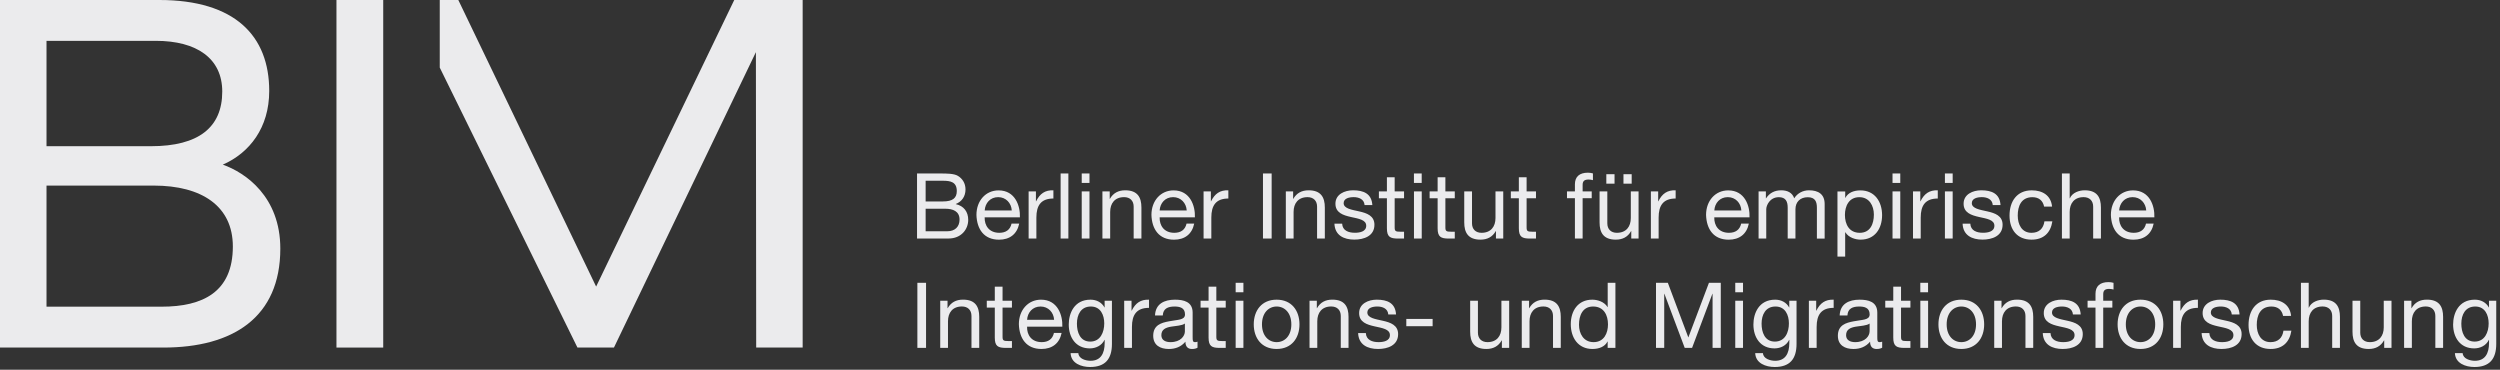
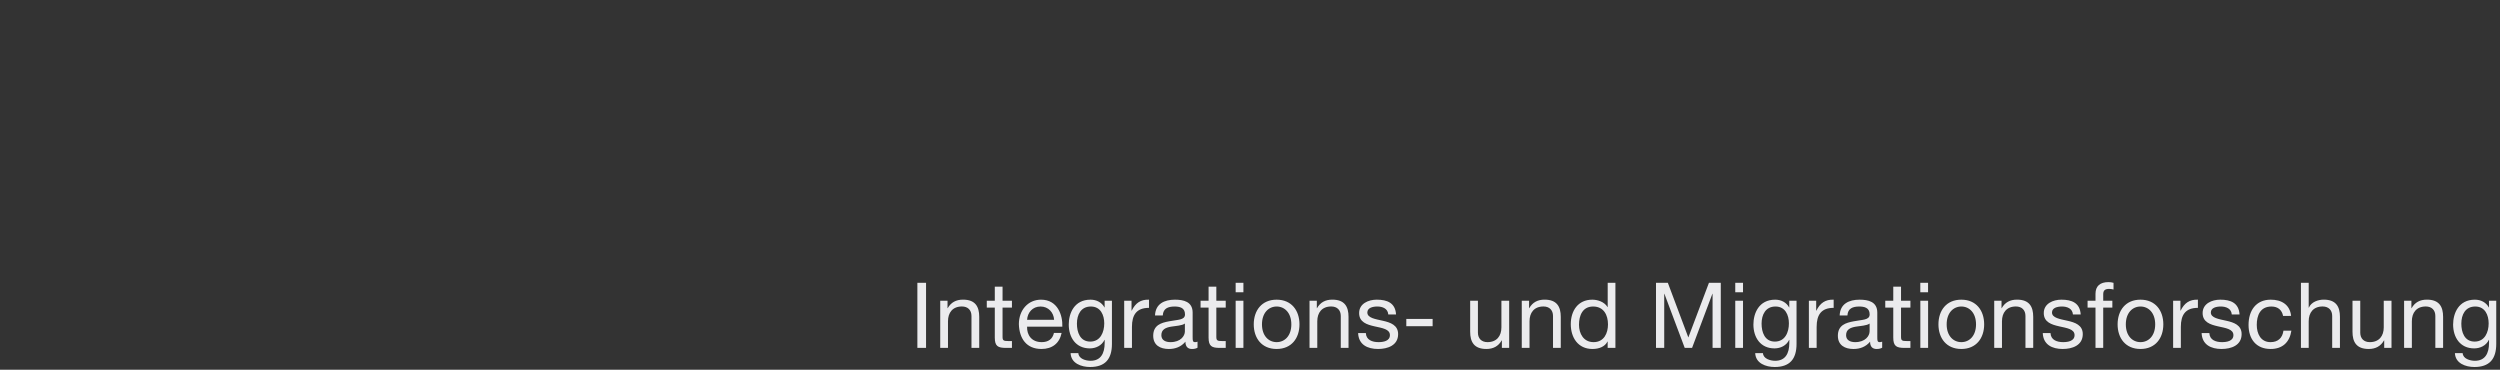
<svg xmlns="http://www.w3.org/2000/svg" version="1.1" id="Ebene_1" x="0px" y="0px" viewBox="0 0 5993.2 886.3" style="enable-background:new 0 0 5993.2 886.3;" xml:space="preserve">
  <rect x="0" y="0" width="5993.2" height="886.3" fill="#333333" stroke="none" />
  <style type="text/css">
	.st0{fill:#EBEBED;}
</style>
  <path class="st0" d="M5932.4,818.9c-24.5,0-31.9-22.7-31.9-43c0-21.6,9.6-41.1,33.4-41.1c23.4,0,32.1,20.5,32.1,40.4  C5966,796.4,5956.8,818.9,5932.4,818.9 M5984.3,721h-17.5v16.2h-0.2c-6.8-12.5-19.5-18.8-33.6-18.8c-39.3,0-52.2,33-52.2,59.6  c0,30.8,16.8,57.2,50.5,57.2c14.4,0,28.8-6.8,35.2-20.5h0.4v7.4c0,25.3-9.6,42.8-33.9,42.8c-12,0-28.6-5-29.3-18.3h-18.6  c1.1,24.5,25.6,33.2,46.7,33.2c35.8,0,52.4-18.6,52.4-55.5V721z M5763.3,833.9h18.6v-63.8c0-20.3,10.9-35.4,33.4-35.4  c14.2,0,22.9,8.7,22.9,22.7v76.5h18.6v-74.3c0-24.3-9.2-41.3-38.9-41.3c-16.4,0-28.8,6.5-36.7,20.5h-0.4V721h-17.5V833.9z   M5733.1,721h-18.6v63.8c0,20.3-10.9,35.4-33.4,35.4c-14.2,0-22.9-8.7-22.9-22.7V721h-18.6v74.3c0,24.3,9.2,41.3,38.9,41.3  c16.4,0,28.8-6.6,36.7-20.6h0.4v17.9h17.5V721z M5516,833.9h18.6v-63.8c0-20.3,10.9-35.4,33.4-35.4c14.2,0,22.9,8.7,22.9,22.7v76.5  h18.6v-74.3c0-24.3-9.2-41.3-38.9-41.3c-13.3,0-29.7,5.5-35.6,19.2h-0.4V678H5516V833.9z M5492.4,757.3  c-2.8-26.9-22.9-38.9-48.7-38.9c-35.8,0-53.3,26.6-53.3,60.5c0,33.9,18.3,57.7,52.9,57.7c28.6,0,45.6-16.2,49.8-43.9h-19  c-2.4,17.3-12.9,27.5-31,27.5c-23.6,0-33-20.3-33-41.3c0-22.7,8.3-44.1,35.2-44.1c15.5,0,25.1,8.3,27.9,22.5H5492.4z M5277.9,798.4  c1.1,28,22.5,38.2,47.8,38.2c22.9,0,48.1-8.5,48.1-35.6c0-21.6-18.3-28-36.9-32.1c-17.3-3.9-36.9-6.6-36.9-19.7  c0-11.4,12.9-14.4,24-14.4c12,0,25.1,4.6,26.2,19h18.6c-1.7-27.5-21-35.4-46.3-35.4c-19.9,0-42.2,9.4-42.2,32.1  c0,43.5,73.8,23.8,73.8,52.9c0,14.2-15.7,16.8-27.3,16.8c-15.1,0-29.7-5.2-30.4-21.8H5277.9z M5209.5,833.9h18.6v-50.2  c0-28.8,10.9-45.7,40.9-45.7v-19.6c-20.1-0.7-32.5,8.1-41.5,26.4h-0.4V721h-17.5V833.9z M5076.5,777.6c0,33,19,59,54.8,59  c35.8,0,54.8-26,54.8-59c0-33.2-19-59.2-54.8-59.2C5095.5,718.4,5076.5,744.4,5076.5,777.6 M5096.2,777.6  c0-27.3,15.7-42.8,35.2-42.8c19.5,0,35.2,15.5,35.2,42.8c0,27.3-15.7,42.6-35.2,42.6C5111.9,820.2,5096.2,804.9,5096.2,777.6   M5023.4,833.9h18.6v-96.5h21.9V721H5042v-15.7c0-9.8,5.2-12.7,14.2-12.7c3.3,0,7.2,0.4,10.5,1.5V678c-3.5-1.1-8.5-1.7-12-1.7  c-20.3,0-31.2,9.6-31.2,28V721h-19v16.4h19V833.9z M4897.1,798.4c1.1,28,22.5,38.2,47.8,38.2c22.9,0,48.1-8.5,48.1-35.6  c0-21.6-18.3-28-36.9-32.1c-17.2-3.9-36.9-6.6-36.9-19.7c0-11.4,12.9-14.4,24-14.4c12,0,25.1,4.6,26.2,19h18.6  c-1.7-27.5-21-35.4-46.3-35.4c-19.9,0-42.2,9.4-42.2,32.1c0,43.5,73.8,23.8,73.8,52.9c0,14.2-15.7,16.8-27.3,16.8  c-15.1,0-29.7-5.2-30.4-21.8H4897.1z M4780.7,833.9h18.6v-63.8c0-20.3,10.9-35.4,33.4-35.4c14.2,0,22.9,8.7,22.9,22.7v76.5h18.6  v-74.3c0-24.3-9.2-41.3-38.9-41.3c-16.4,0-28.8,6.5-36.7,20.5h-0.4V721h-17.5V833.9z M4647,777.6c0,33,19,59,54.8,59  c35.8,0,54.8-26,54.8-59c0-33.2-19-59.2-54.8-59.2C4666,718.4,4647,744.4,4647,777.6 M4666.7,777.6c0-27.3,15.7-42.8,35.2-42.8  c19.4,0,35.2,15.5,35.2,42.8c0,27.3-15.7,42.6-35.2,42.6C4682.4,820.2,4666.7,804.9,4666.7,777.6 M4603.6,833.9h18.6V721h-18.6  V833.9z M4622.1,678h-18.6v22.7h18.6V678z M4557.3,687.2h-18.6V721h-19.2v16.4h19.2v71.9c0,20.7,7.7,24.7,26.9,24.7h14.2v-16.4h-8.5  c-11.6,0-14-1.3-14-10.1v-70.1h22.5V721h-22.5V687.2z M4481.9,794.6c0,10.5-10.1,25.6-34.5,25.6c-11.4,0-21.8-4.4-21.8-16.6  c0-27.8,41.9-17.3,56.4-28V794.6z M4512,819.1c-2,0.7-3.9,1.1-5.7,1.1c-5.9,0-5.9-3.9-5.9-12.7v-58.1c0-26.4-22.1-31-42.4-31  c-25.3,0-46.8,9.8-47.8,37.8h18.6c0.9-16.6,12.5-21.4,28.2-21.4c11.6,0,25.1,2.4,25.1,18.8c0,14.2-17.7,12.5-38,16.6  c-19.2,3.5-38.2,9.2-38.2,34.7c0,22.7,16.8,31.7,37.4,31.7c15.7,0,29.5-5.2,39.8-17.5c0,12.2,6.1,17.5,15.7,17.5  c5.5,0,10-1.1,13.3-3.1V819.1z M4336.4,833.9h18.6v-50.2c0-28.8,10.9-45.7,40.8-45.7v-19.6c-20.1-0.7-32.5,8.1-41.5,26.4h-0.4V721  h-17.5V833.9z M4254.9,818.9c-24.5,0-31.9-22.7-31.9-43c0-21.6,9.6-41.1,33.4-41.1c23.4,0,32.1,20.5,32.1,40.4  C4288.6,796.4,4279.4,818.9,4254.9,818.9 M4306.9,721h-17.5v16.2h-0.2c-6.8-12.5-19.4-18.8-33.6-18.8c-39.3,0-52.2,33-52.2,59.6  c0,30.8,16.8,57.2,50.5,57.2c14.4,0,28.8-6.8,35.2-20.5h0.4v7.4c0,25.3-9.6,42.8-33.9,42.8c-12,0-28.6-5-29.3-18.3h-18.6  c1.1,24.5,25.6,33.2,46.7,33.2c35.8,0,52.4-18.6,52.4-55.5V721z M4159.9,833.9h18.6V721h-18.6V833.9z M4178.5,678h-18.6v22.7h18.6  V678z M3969.9,833.9h19.7V704.2h0.4l48.7,129.7h17.7l48.7-129.7h0.4v129.7h19.7V678h-28.4L4047.4,809L3998.3,678h-28.4V833.9z   M3872.7,678h-18.6v58.1h-0.4c-8.1-13.3-25.1-17.7-36.5-17.7c-34.5,0-51.6,26.9-51.6,58.8c0,31.9,17.2,59.4,52,59.4  c15.7,0,29.9-5.5,36-17.9h0.4v15.3h18.6V678z M3785.3,778.5c0-22.1,8.5-43.7,33.9-43.7c25.6,0,35.6,20.7,35.6,42.8  c0,21-9.4,42.6-34.5,42.6C3796.2,820.2,3785.3,799.7,3785.3,778.5 M3648.1,833.9h18.6v-63.8c0-20.3,10.9-35.4,33.4-35.4  c14.2,0,22.9,8.7,22.9,22.7v76.5h18.6v-74.3c0-24.3-9.2-41.3-38.9-41.3c-16.4,0-28.8,6.5-36.7,20.5h-0.4V721h-17.5V833.9z   M3617.9,721h-18.6v63.8c0,20.3-10.9,35.4-33.4,35.4c-14.2,0-22.9-8.7-22.9-22.7V721h-18.6v74.3c0,24.3,9.2,41.3,38.9,41.3  c16.4,0,28.8-6.6,36.7-20.6h0.4v17.9h17.5V721z M3371.3,782h63.1v-17.5h-63.1V782z M3255.8,798.4c1.1,28,22.5,38.2,47.8,38.2  c22.9,0,48.1-8.5,48.1-35.6c0-21.6-18.4-28-36.9-32.1c-17.3-3.9-36.9-6.6-36.9-19.7c0-11.4,12.9-14.4,24-14.4c12,0,25.1,4.6,26.2,19  h18.6c-1.7-27.5-21-35.4-46.3-35.4c-19.9,0-42.2,9.4-42.2,32.1c0,43.5,73.8,23.8,73.8,52.9c0,14.2-15.7,16.8-27.3,16.8  c-15.1,0-29.7-5.2-30.4-21.8H3255.8z M3139.3,833.9h18.6v-63.8c0-20.3,10.9-35.4,33.4-35.4c14.2,0,22.9,8.7,22.9,22.7v76.5h18.6  v-74.3c0-24.3-9.2-41.3-38.9-41.3c-16.4,0-28.8,6.5-36.7,20.5h-0.4V721h-17.5V833.9z M3005.6,777.6c0,33,19,59,54.8,59  c35.8,0,54.8-26,54.8-59c0-33.2-19-59.2-54.8-59.2C3024.7,718.4,3005.6,744.4,3005.6,777.6 M3025.3,777.6  c0-27.3,15.7-42.8,35.2-42.8c19.4,0,35.2,15.5,35.2,42.8c0,27.3-15.7,42.6-35.2,42.6C3041.1,820.2,3025.3,804.9,3025.3,777.6   M2962.2,833.9h18.6V721h-18.6V833.9z M2980.8,678h-18.6v22.7h18.6V678z M2915.9,687.2h-18.6V721h-19.2v16.4h19.2v71.9  c0,20.7,7.6,24.7,26.9,24.7h14.2v-16.4h-8.5c-11.6,0-14-1.3-14-10.1v-70.1h22.5V721h-22.5V687.2z M2840.5,794.6  c0,10.5-10,25.6-34.5,25.6c-11.4,0-21.9-4.4-21.9-16.6c0-27.8,41.9-17.3,56.4-28V794.6z M2870.7,819.1c-2,0.7-3.9,1.1-5.7,1.1  c-5.9,0-5.9-3.9-5.9-12.7v-58.1c0-26.4-22.1-31-42.4-31c-25.3,0-46.7,9.8-47.8,37.8h18.6c0.9-16.6,12.5-21.4,28.2-21.4  c11.6,0,25.1,2.4,25.1,18.8c0,14.2-17.7,12.5-38,16.6c-19.2,3.5-38.2,9.2-38.2,34.7c0,22.7,16.8,31.7,37.4,31.7  c15.7,0,29.5-5.2,39.8-17.5c0,12.2,6.1,17.5,15.7,17.5c5.5,0,10.1-1.1,13.3-3.1V819.1z M2695,833.9h18.6v-50.2  c0-28.8,10.9-45.7,40.9-45.7v-19.6c-20.1-0.7-32.5,8.1-41.5,26.4h-0.4V721H2695V833.9z M2613.6,818.9c-24.5,0-31.9-22.7-31.9-43  c0-21.6,9.6-41.1,33.4-41.1c23.4,0,32.1,20.5,32.1,40.4C2647.2,796.4,2638,818.9,2613.6,818.9 M2665.6,721h-17.5v16.2h-0.2  c-6.8-12.5-19.4-18.8-33.6-18.8c-39.3,0-52.2,33-52.2,59.6c0,30.8,16.8,57.2,50.5,57.2c14.4,0,28.8-6.8,35.2-20.5h0.4v7.4  c0,25.3-9.6,42.8-33.8,42.8c-12,0-28.6-5-29.3-18.3h-18.6c1.1,24.5,25.6,33.2,46.7,33.2c35.8,0,52.4-18.6,52.4-55.5V721z   M2526.6,798.1c-3.3,14.9-13.8,22.1-29.3,22.1c-24.7,0-35.8-17.5-35.1-37.1h84.5c1.1-27.3-11.1-64.7-51.1-64.7  c-30.8,0-53.1,24.7-53.1,58.8c1.1,34.3,18.1,59.4,54.2,59.4c25.5,0,43.2-13.3,48.3-38.5H2526.6z M2462.2,766.7  c1.1-17.5,13.1-31.9,32.3-31.9c18.6,0,31.5,14.2,32.5,31.9H2462.2z M2403.4,687.2h-18.6V721h-19.2v16.4h19.2v71.9  c0,20.7,7.6,24.7,26.9,24.7h14.2v-16.4h-8.5c-11.6,0-14-1.3-14-10.1v-70.1h22.5V721h-22.5V687.2z M2254,833.9h18.6v-63.8  c0-20.3,10.9-35.4,33.4-35.4c14.2,0,22.9,8.7,22.9,22.7v76.5h18.6v-74.3c0-24.3-9.2-41.3-38.9-41.3c-16.4,0-28.8,6.5-36.7,20.5h-0.4  V721H2254V833.9z M2199.2,833.9h20.8V678h-20.8V833.9z" />
-   <path class="st0" d="M5144.6,536c-3.3,14.9-13.8,22.1-29.3,22.1c-24.7,0-35.8-17.5-35.2-37.1h84.5c1.1-27.3-11.1-64.6-51.1-64.6  c-30.8,0-53.1,24.7-53.1,58.8c1.1,34.3,18.1,59.4,54.2,59.4c25.6,0,43.2-13.3,48.3-38.5H5144.6z M5080.2,504.5  c1.1-17.5,13.1-31.9,32.3-31.9c18.6,0,31.5,14.2,32.6,31.9H5080.2z M4943,571.8h18.6V508c0-20.3,10.9-35.4,33.4-35.4  c14.2,0,22.9,8.7,22.9,22.7v76.5h18.6v-74.3c0-24.3-9.2-41.3-38.9-41.3c-13.3,0-29.7,5.5-35.6,19.2h-0.4v-59.6H4943V571.8z   M4919.4,495.2c-2.8-26.9-22.9-38.9-48.7-38.9c-35.8,0-53.3,26.6-53.3,60.5c0,33.9,18.3,57.7,52.9,57.7c28.6,0,45.6-16.1,49.8-43.9  h-19c-2.4,17.3-12.9,27.5-31,27.5c-23.6,0-33-20.3-33-41.3c0-22.7,8.3-44.1,35.2-44.1c15.5,0,25.1,8.3,28,22.5H4919.4z   M4704.9,536.2c1.1,28,22.5,38.2,47.8,38.2c22.9,0,48.1-8.5,48.1-35.6c0-21.6-18.3-28-36.9-32.1c-17.2-3.9-36.9-6.6-36.9-19.7  c0-11.3,12.9-14.4,24-14.4c12,0,25.1,4.6,26.2,19h18.6c-1.7-27.5-21-35.4-46.3-35.4c-19.9,0-42.2,9.4-42.2,32.1  c0,43.5,73.8,23.8,73.8,52.9c0,14.2-15.7,16.8-27.3,16.8c-15.1,0-29.7-5.2-30.4-21.8H4704.9z M4662.5,571.8h18.6V458.9h-18.6V571.8z   M4681.1,415.8h-18.6v22.7h18.6V415.8z M4585.9,571.8h18.6v-50.3c0-28.8,10.9-45.6,40.9-45.6v-19.7c-20.1-0.7-32.5,8.1-41.5,26.4  h-0.4v-23.8h-17.5V571.8z M4536.9,571.8h18.6V458.9h-18.6V571.8z M4555.5,415.8h-18.6v22.7h18.6V415.8z M4492.2,514.4  c0,22.1-8.5,43.7-33.8,43.7c-25.6,0-35.6-20.7-35.6-42.8c0-21,9.4-42.6,34.5-42.6C4481.2,472.6,4492.2,493.2,4492.2,514.4   M4404.8,615.1h18.6v-58.3h0.4c8.1,13.3,25.1,17.7,36.5,17.7c34.5,0,51.6-26.6,51.6-58.7c0-31.9-17.3-59.4-52-59.4  c-15.7,0-29.9,5.5-36,17.9h-0.4v-15.3h-18.6V615.1z M4215.6,571.8h18.6v-70.3c0-8.7,8.3-28.8,30.2-28.8c16.6,0,21.2,10.5,21.2,25.1  v74.1h18.6v-70.3c0-17.5,11.4-28.8,29.5-28.8c18.1,0,21.9,11.2,21.9,25.1v74.1h18.6V489c0-23.4-15.1-32.8-37.6-32.8  c-14.6,0-27.7,7-35.4,19.2c-4.6-14-17-19.2-31-19.2c-15.9,0-28,6.3-36.5,19.2h-0.4v-16.6h-17.5V571.8z M4174.1,536  c-3.3,14.9-13.8,22.1-29.3,22.1c-24.7,0-35.8-17.5-35.2-37.1h84.5c1.1-27.3-11.1-64.6-51.1-64.6c-30.8,0-53.1,24.7-53.1,58.8  c1.1,34.3,18.1,59.4,54.2,59.4c25.6,0,43.3-13.3,48.3-38.5H4174.1z M4109.7,504.5c1.1-17.5,13.1-31.9,32.3-31.9  c18.6,0,31.5,14.2,32.5,31.9H4109.7z M3957.6,571.8h18.6v-50.3c0-28.8,10.9-45.6,40.8-45.6v-19.7c-20.1-0.7-32.5,8.1-41.5,26.4h-0.4  v-23.8h-17.5V571.8z M3891.9,440.3h19.7v-22.7h-19.7V440.3z M3850.8,440.3h19.7v-22.7h-19.7V440.3z M3928.1,458.9h-18.6v63.8  c0,20.3-10.9,35.4-33.4,35.4c-14.2,0-22.9-8.7-22.9-22.7v-76.5h-18.6v74.3c0,24.2,9.2,41.3,38.9,41.3c16.4,0,28.8-6.5,36.7-20.5h0.4  v17.9h17.5V458.9z M3775.4,571.8h18.6v-96.6h21.8v-16.4H3794v-15.7c0-9.8,5.2-12.7,14.2-12.7c3.3,0,7.2,0.4,10.5,1.5v-16.2  c-3.5-1.1-8.5-1.7-12-1.7c-20.3,0-31.2,9.6-31.2,28v16.8h-19v16.4h19V571.8z M3659.7,425h-18.6v33.9h-19.2v16.4h19.2v71.9  c0,20.8,7.6,24.7,26.9,24.7h14.2v-16.4h-8.5c-11.6,0-14-1.3-14-10.1v-70.1h22.5v-16.4h-22.5V425z M3603.7,458.9h-18.6v63.8  c0,20.3-10.9,35.4-33.4,35.4c-14.2,0-22.9-8.7-22.9-22.7v-76.5h-18.6v74.3c0,24.2,9.2,41.3,38.9,41.3c16.4,0,28.8-6.5,36.7-20.5h0.4  v17.9h17.5V458.9z M3465,425h-18.6v33.9h-19.2v16.4h19.2v71.9c0,20.8,7.7,24.7,26.9,24.7h14.2v-16.4h-8.5c-11.6,0-14-1.3-14-10.1  v-70.1h22.5v-16.4H3465V425z M3389.7,571.8h18.6V458.9h-18.6V571.8z M3408.2,415.8h-18.6v22.7h18.6V415.8z M3343.4,425h-18.6v33.9  h-19.2v16.4h19.2v71.9c0,20.8,7.7,24.7,26.9,24.7h14.2v-16.4h-8.5c-11.6,0-14-1.3-14-10.1v-70.1h22.5v-16.4h-22.5V425z M3199,536.2  c1.1,28,22.5,38.2,47.8,38.2c22.9,0,48.1-8.5,48.1-35.6c0-21.6-18.3-28-36.9-32.1c-17.3-3.9-36.9-6.6-36.9-19.7  c0-11.3,12.9-14.4,24-14.4c12,0,25.1,4.6,26.2,19h18.6c-1.8-27.5-21-35.4-46.3-35.4c-19.9,0-42.2,9.4-42.2,32.1  c0,43.5,73.8,23.8,73.8,52.9c0,14.2-15.7,16.8-27.3,16.8c-15.1,0-29.7-5.2-30.4-21.8H3199z M3082.5,571.8h18.6V508  c0-20.3,10.9-35.4,33.4-35.4c14.2,0,22.9,8.7,22.9,22.7v76.5h18.6v-74.3c0-24.3-9.2-41.3-38.9-41.3c-16.4,0-28.8,6.6-36.7,20.5h-0.4  v-17.9h-17.5V571.8z M3027.7,571.8h20.8v-156h-20.8V571.8z M2885.3,571.8h18.6v-50.3c0-28.8,10.9-45.6,40.8-45.6v-19.7  c-20.1-0.7-32.5,8.1-41.5,26.4h-0.4v-23.8h-17.5V571.8z M2844.5,536c-3.3,14.9-13.8,22.1-29.3,22.1c-24.7,0-35.8-17.5-35.2-37.1  h84.5c1.1-27.3-11.2-64.6-51.1-64.6c-30.8,0-53.1,24.7-53.1,58.8c1.1,34.3,18.1,59.4,54.2,59.4c25.6,0,43.2-13.3,48.3-38.5H2844.5z   M2780,504.5c1.1-17.5,13.1-31.9,32.3-31.9c18.6,0,31.5,14.2,32.6,31.9H2780z M2642.8,571.8h18.6V508c0-20.3,10.9-35.4,33.4-35.4  c14.2,0,22.9,8.7,22.9,22.7v76.5h18.6v-74.3c0-24.3-9.2-41.3-38.9-41.3c-16.4,0-28.8,6.6-36.7,20.5h-0.4v-17.9h-17.5V571.8z   M2593.2,571.8h18.6V458.9h-18.6V571.8z M2611.8,415.8h-18.6v22.7h18.6V415.8z M2542.6,571.8h18.6v-156h-18.6V571.8z M2465.9,571.8  h18.6v-50.3c0-28.8,10.9-45.6,40.8-45.6v-19.7c-20.1-0.7-32.5,8.1-41.5,26.4h-0.4v-23.8h-17.5V571.8z M2425,536  c-3.3,14.9-13.8,22.1-29.3,22.1c-24.7,0-35.8-17.5-35.2-37.1h84.5c1.1-27.3-11.2-64.6-51.1-64.6c-30.8,0-53.1,24.7-53.1,58.8  c1.1,34.3,18.1,59.4,54.2,59.4c25.5,0,43.2-13.3,48.3-38.5H2425z M2360.6,504.5c1.1-17.5,13.1-31.9,32.3-31.9  c18.6,0,31.5,14.2,32.6,31.9H2360.6z M2219,500.4h47.4c17.5,0,33.9,5.7,33.9,26c0,17.3-11.1,28-29.3,28h-52V500.4z M2198.3,571.8  h75.4c30.8,0,47.4-22.1,47.4-44.8c0-19.2-10.5-33.4-29.7-37.6V489c14.6-5.9,23.2-18.3,23.2-34.9c0-15.5-8.1-26.4-18.3-32.5  c-9.2-5.7-27.7-5.7-41.3-5.7h-56.6V571.8z M2219,433.3h41.5c18.1,0,33.2,2.9,33.2,24.7c0,16.6-9.6,24.9-33.2,24.9H2219V433.3z" />
-   <rect x="806.6" y="0" class="st0" width="112.1" height="833.2" />
-   <polygon class="st0" points="1760.2,0 1429.1,687 1098.7,0 1054.2,0 1054.2,162 1384.3,833.2 1471.8,833.2 1812.1,125 1812.8,833.2   1924.2,833.2 1924.2,0 " />
-   <path class="st0" d="M368.6,444.9H111.5v290.3h275.9c98.7,0,170.8-35,170.8-144.3C558.2,494.2,483.8,444.9,368.6,444.9 M373.6,97.9  H111.5v252.6H362c113.8,0,170.8-44.9,170.8-131C532.8,139.8,471.4,97.9,373.6,97.9 M391.6,833.2H0V0h381.9  c181.5,0,263.5,86.1,263.5,218c0,88-46.9,148.4-111.3,176.7C588.8,414,672,471.7,672,596C672,760.7,558.6,833.2,391.6,833.2" />
</svg>